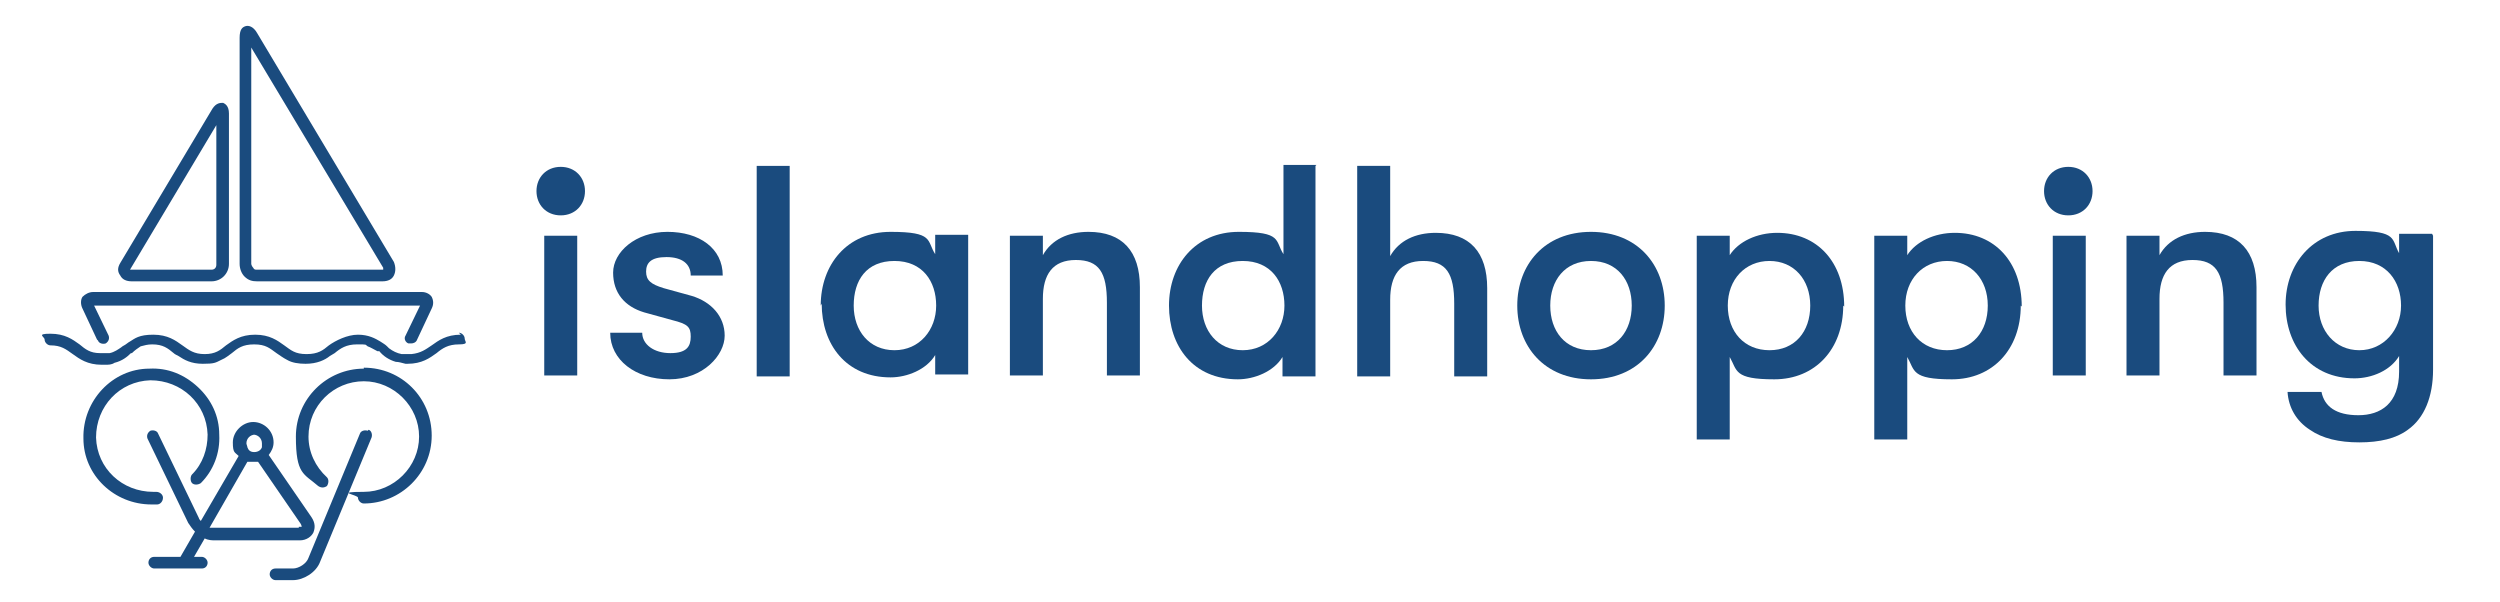
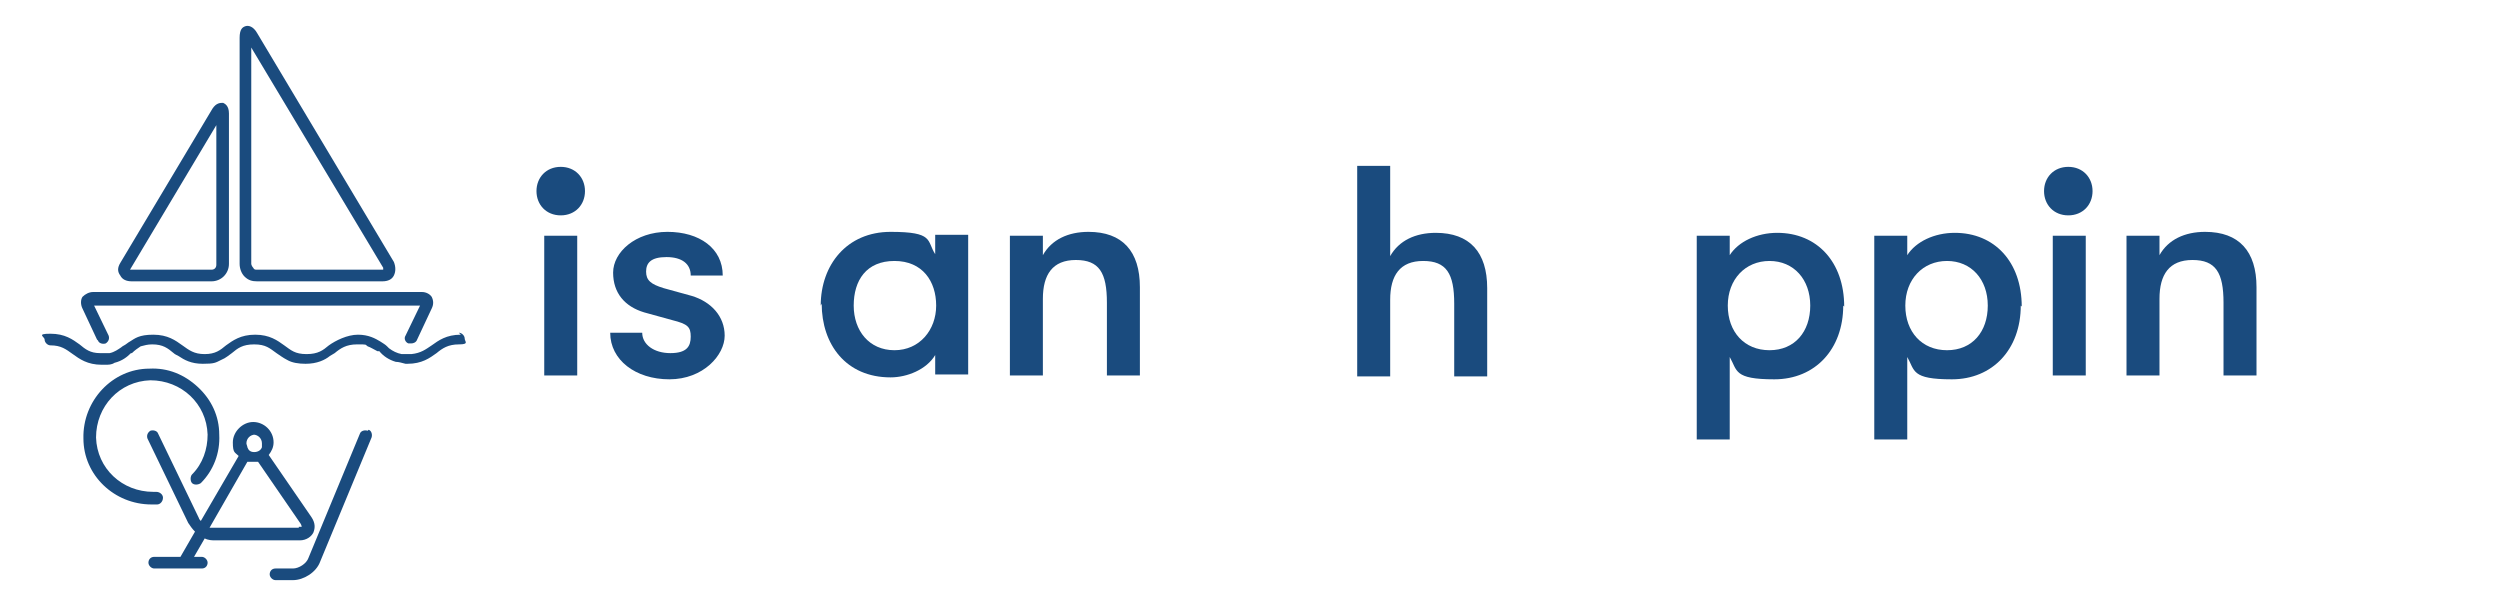
<svg xmlns="http://www.w3.org/2000/svg" id="Ebene_1" data-name="Ebene 1" version="1.1" viewBox="0 0 257.7 62.1">
  <defs>
    <style>
      .cls-1 {
        fill: #1a4b7e;
        stroke-width: 0px;
      }
    </style>
  </defs>
  <g>
    <path class="cls-1" d="M15.8,52c.1,0,.2,0,.4,0,.3,0,.6-.3.6-.7,0-.3-.3-.6-.7-.6-.1,0-.2,0-.3,0-3.2,0-5.8-2.4-5.9-5.6,0-3.2,2.4-5.8,5.6-5.9,3.2,0,5.8,2.4,5.9,5.6,0,1.5-.5,3-1.6,4.1-.2.2-.2.7,0,.9.2.2.6.2.9,0,1.3-1.3,2-3.1,1.9-5,0-1.9-.8-3.6-2.2-4.9s-3.1-2-5-1.9c-3.8,0-6.9,3.3-6.8,7.2,0,3.8,3.2,6.8,7,6.8h.2" />
    <path class="cls-1" d="M47.5,34.5c-1.5,0-2.3.6-3,1.1-.6.4-1.1.8-2.1.9h-.2c-.3,0-.5,0-.8,0-.5-.1-.9-.3-1.3-.6l-.2-.2c-.2-.2-.4-.3-.7-.5-.5-.3-1.2-.7-2.3-.7s-2.3.6-3,1.1c-.6.5-1.1.9-2.3.9s-1.6-.4-2.3-.9c-.7-.5-1.5-1.1-3-1.1s-2.3.6-3,1.1c-.6.5-1.1.9-2.2.9s-1.6-.4-2.3-.9c-.7-.5-1.5-1.1-3-1.1s-1.9.4-2.4.7c-.2.1-.4.3-.6.4,0,0-.2.1-.3.2-.3.2-.7.5-1.2.6-.2,0-.5,0-.8,0h-.2c-1,0-1.5-.4-2.1-.9-.7-.5-1.5-1.1-3-1.1s-.6.3-.6.6.3.6.6.6c1.1,0,1.6.4,2.3.9.7.5,1.5,1.1,3,1.1h.3c.4,0,.7,0,1-.2.8-.2,1.3-.6,1.7-1h.1c.3-.3.6-.5.9-.7.4-.1.7-.2,1.2-.2,1.1,0,1.6.4,2.2.9.1.1.3.2.5.3.6.4,1.3.8,2.5.8s1.3-.1,1.9-.4c.5-.2.8-.5,1.1-.7.6-.5,1.1-.9,2.3-.9s1.6.4,2.3.9c.3.2.7.5,1.1.7.5.3,1.2.4,1.9.4,1.2,0,2-.4,2.5-.8.2-.1.3-.2.5-.3.6-.5,1.2-.9,2.3-.9s.8,0,1.1.2c.3.1.6.3,1,.5h.2c.4.5,1,.9,1.7,1.1.3,0,.6.1,1,.2h0c0,0,.1,0,.2,0,1.5,0,2.3-.6,3-1.1.6-.5,1.2-.9,2.3-.9s.6-.3.6-.6-.3-.6-.6-.6" />
    <path class="cls-1" d="M37.9,44.4c-.3-.1-.7,0-.8.3l-5.3,12.8c-.2.6-1,1.1-1.6,1.1h-1.8c-.4,0-.6.3-.6.6s.3.6.6.6h1.8c1.1,0,2.4-.8,2.8-1.9l5.3-12.8c.1-.3,0-.7-.3-.8" />
-     <path class="cls-1" d="M37.5,38c-3.8,0-7,3.1-7,7s.8,3.8,2.3,5.1c.3.2.6.2.9,0,.2-.3.2-.7,0-.9-1.2-1.1-1.9-2.6-1.9-4.2,0-3.2,2.6-5.7,5.7-5.7s5.7,2.6,5.7,5.7-2.6,5.7-5.7,5.7-.6.3-.6.6.3.6.6.6c3.8,0,7-3.1,7-7s-3.1-7-7-7" />
    <path class="cls-1" d="M10.1,35.1c.1.3.5.4.8.3.3-.2.4-.5.3-.8l-1.5-3.1h33.6l-1.5,3.1c-.2.3,0,.7.3.8,0,0,.2,0,.3,0,.2,0,.5-.1.6-.4l1.5-3.2c.2-.4.2-.8,0-1.2-.2-.3-.6-.5-1-.5H9.6c-.4,0-.8.2-1.1.5-.2.3-.2.8,0,1.2l1.5,3.2h0Z" />
    <path class="cls-1" d="M25.2,28.5c.4.4.8.5,1.3.5h12.9c.6,0,1-.2,1.2-.6.2-.4.2-.9,0-1.4L26.5,3.4c-.4-.7-.9-.8-1.2-.7s-.6.3-.6,1.2v23.3c0,.5.2,1,.5,1.3M39.5,27.7s0,0,0,.1c0,0,0,0-.1,0h-12.9c-.2,0-.3,0-.4-.2-.1-.1-.2-.3-.2-.4V4.9l13.6,22.7h0Z" />
    <path class="cls-1" d="M13.4,29h8.4c1,0,1.8-.8,1.8-1.8v-15.5c0-.8-.4-1-.6-1.1-.3,0-.7,0-1.1.6l-9.5,15.9c-.3.5-.3.9,0,1.3.2.4.6.6,1.2.6M13.4,27.8l8.9-14.9v14.4c0,.3-.2.5-.5.5h-8.4s0,0,0,0" />
    <path class="cls-1" d="M32.1,53.3l-4.4-6.4c.3-.4.5-.8.5-1.3,0-1.2-1-2.1-2.1-2.1s-2.1,1-2.1,2.1.2,1,.6,1.4l-3.9,6.7c0,0-.2-.2-.2-.3l-4.2-8.7c-.1-.3-.5-.4-.8-.3-.3.2-.4.5-.3.8l4.2,8.7c.2.3.4.6.7.9l-1.5,2.6h-2.7c-.4,0-.6.3-.6.6s.3.6.6.6h4.9c.4,0,.6-.3.6-.6s-.3-.6-.6-.6h-.8l1.1-1.9c.4.2.8.2,1.1.2h8.7c.7,0,1.2-.4,1.4-.8.2-.5.2-1-.2-1.6M26.1,44.8c.5,0,.9.4.9.9s0,.2,0,.4c-.1.3-.4.5-.8.5s-.6-.2-.7-.5c0-.1-.1-.3-.1-.4,0-.5.4-.9.9-.9M30.8,54.4h-8.7c-.2,0-.3,0-.5,0l3.9-6.8c.1,0,.3,0,.5,0s.4,0,.6,0l4.4,6.4c.1.2.1.3.1.3,0,0-.1,0-.3,0" />
  </g>
  <g>
    <path class="cls-1" d="M55.3,19.7c0-1.4,1-2.5,2.5-2.5s2.5,1.1,2.5,2.5-1,2.5-2.5,2.5-2.5-1.1-2.5-2.5ZM56.1,24.3h3.4v14.4h-3.4v-14.4Z" />
    <path class="cls-1" d="M62.8,34.3h3.4c0,1.2,1.2,2.1,2.9,2.1s2.1-.7,2.1-1.7-.3-1.3-1.9-1.7l-2.9-.8c-2-.6-3.2-2-3.2-4.1s2.3-4.2,5.6-4.2,5.7,1.7,5.7,4.5h-3.3c0-1.2-.9-1.9-2.5-1.9s-2.1.6-2.1,1.5.5,1.3,1.8,1.7l2.9.8c2,.6,3.4,2.1,3.4,4.1s-2.2,4.5-5.7,4.5-6.1-2-6.1-4.8Z" />
-     <path class="cls-1" d="M78,17.1h3.4v21.7h-3.4v-21.7Z" />
    <path class="cls-1" d="M84.6,31.5c0-4.2,2.7-7.6,7.2-7.6s3.7.9,4.6,2.3v-2h3.4v14.4h-3.4v-2c-.9,1.5-2.9,2.3-4.6,2.3-4.6,0-7.1-3.4-7.1-7.6h0ZM96.5,31.5c0-2.5-1.4-4.6-4.3-4.6s-4.2,2-4.2,4.6,1.6,4.6,4.2,4.6,4.3-2.1,4.3-4.6Z" />
    <path class="cls-1" d="M104.1,24.3h3.4v2c.9-1.6,2.6-2.4,4.7-2.4,3.5,0,5.3,2,5.3,5.7v9.1h-3.4v-7.5c0-3.1-.8-4.4-3.2-4.4s-3.4,1.5-3.4,4v7.9h-3.4v-14.4h0Z" />
-     <path class="cls-1" d="M135.6,17.1v21.7h-3.4v-2c-.9,1.5-2.9,2.3-4.6,2.3-4.6,0-7.1-3.4-7.1-7.6s2.7-7.6,7.2-7.6,3.7.9,4.6,2.3v-9.2h3.4ZM132.4,31.5c0-2.5-1.4-4.6-4.3-4.6s-4.2,2-4.2,4.6,1.6,4.6,4.2,4.6,4.3-2.1,4.3-4.6Z" />
    <path class="cls-1" d="M153.3,29.7v9.1h-3.4v-7.5c0-3.1-.8-4.4-3.2-4.4s-3.4,1.5-3.4,4v7.9h-3.4v-21.7h3.4v9.3c.9-1.6,2.6-2.4,4.7-2.4,3.5,0,5.3,2,5.3,5.7h0Z" />
-     <path class="cls-1" d="M156.4,31.5c0-4.2,2.8-7.6,7.6-7.6s7.6,3.4,7.6,7.6-2.8,7.6-7.6,7.6-7.6-3.4-7.6-7.6ZM168.2,31.5c0-2.6-1.5-4.6-4.2-4.6s-4.2,2-4.2,4.6,1.5,4.6,4.2,4.6,4.2-2,4.2-4.6Z" />
    <path class="cls-1" d="M190,31.5c0,4.5-2.9,7.6-7.1,7.6s-3.8-.9-4.6-2.3v8.5h-3.4v-21h3.4v2c.9-1.4,2.8-2.3,4.9-2.3,4.1,0,6.9,3,6.9,7.6ZM186.6,31.5c0-2.7-1.7-4.6-4.2-4.6s-4.3,1.9-4.3,4.6,1.7,4.6,4.3,4.6,4.2-1.9,4.2-4.6Z" />
    <path class="cls-1" d="M208.3,31.5c0,4.5-2.9,7.6-7.1,7.6s-3.8-.9-4.6-2.3v8.5h-3.4v-21h3.4v2c.9-1.4,2.8-2.3,4.9-2.3,4.1,0,6.9,3,6.9,7.6ZM204.9,31.5c0-2.7-1.7-4.6-4.2-4.6s-4.3,1.9-4.3,4.6,1.7,4.6,4.3,4.6,4.2-1.9,4.2-4.6Z" />
    <path class="cls-1" d="M210.7,19.7c0-1.4,1-2.5,2.5-2.5s2.5,1.1,2.5,2.5-1,2.5-2.5,2.5-2.5-1.1-2.5-2.5ZM211.6,24.3h3.4v14.4h-3.4v-14.4Z" />
    <path class="cls-1" d="M219.2,24.3h3.4v2c.9-1.6,2.6-2.4,4.7-2.4,3.5,0,5.3,2,5.3,5.7v9.1h-3.4v-7.5c0-3.1-.8-4.4-3.2-4.4s-3.4,1.5-3.4,4v7.9h-3.4v-14.4h0Z" />
-     <path class="cls-1" d="M250.8,24.3v13.8c0,2.8-.9,5-2.6,6.2-1.2.9-2.9,1.3-5,1.3s-3.8-.4-5.1-1.3c-1.4-.9-2.2-2.3-2.3-3.9h3.5c.3,1.5,1.5,2.4,3.8,2.4s4.2-1.2,4.2-4.5v-1.6c-.9,1.5-2.8,2.3-4.6,2.3-4.5,0-7.1-3.4-7.1-7.6s2.8-7.6,7.2-7.6,3.7.9,4.5,2.3v-2h3.4ZM247.5,31.5c0-2.5-1.5-4.6-4.3-4.6s-4.2,2-4.2,4.6,1.7,4.6,4.2,4.6,4.3-2.1,4.3-4.6Z" />
  </g>
</svg>